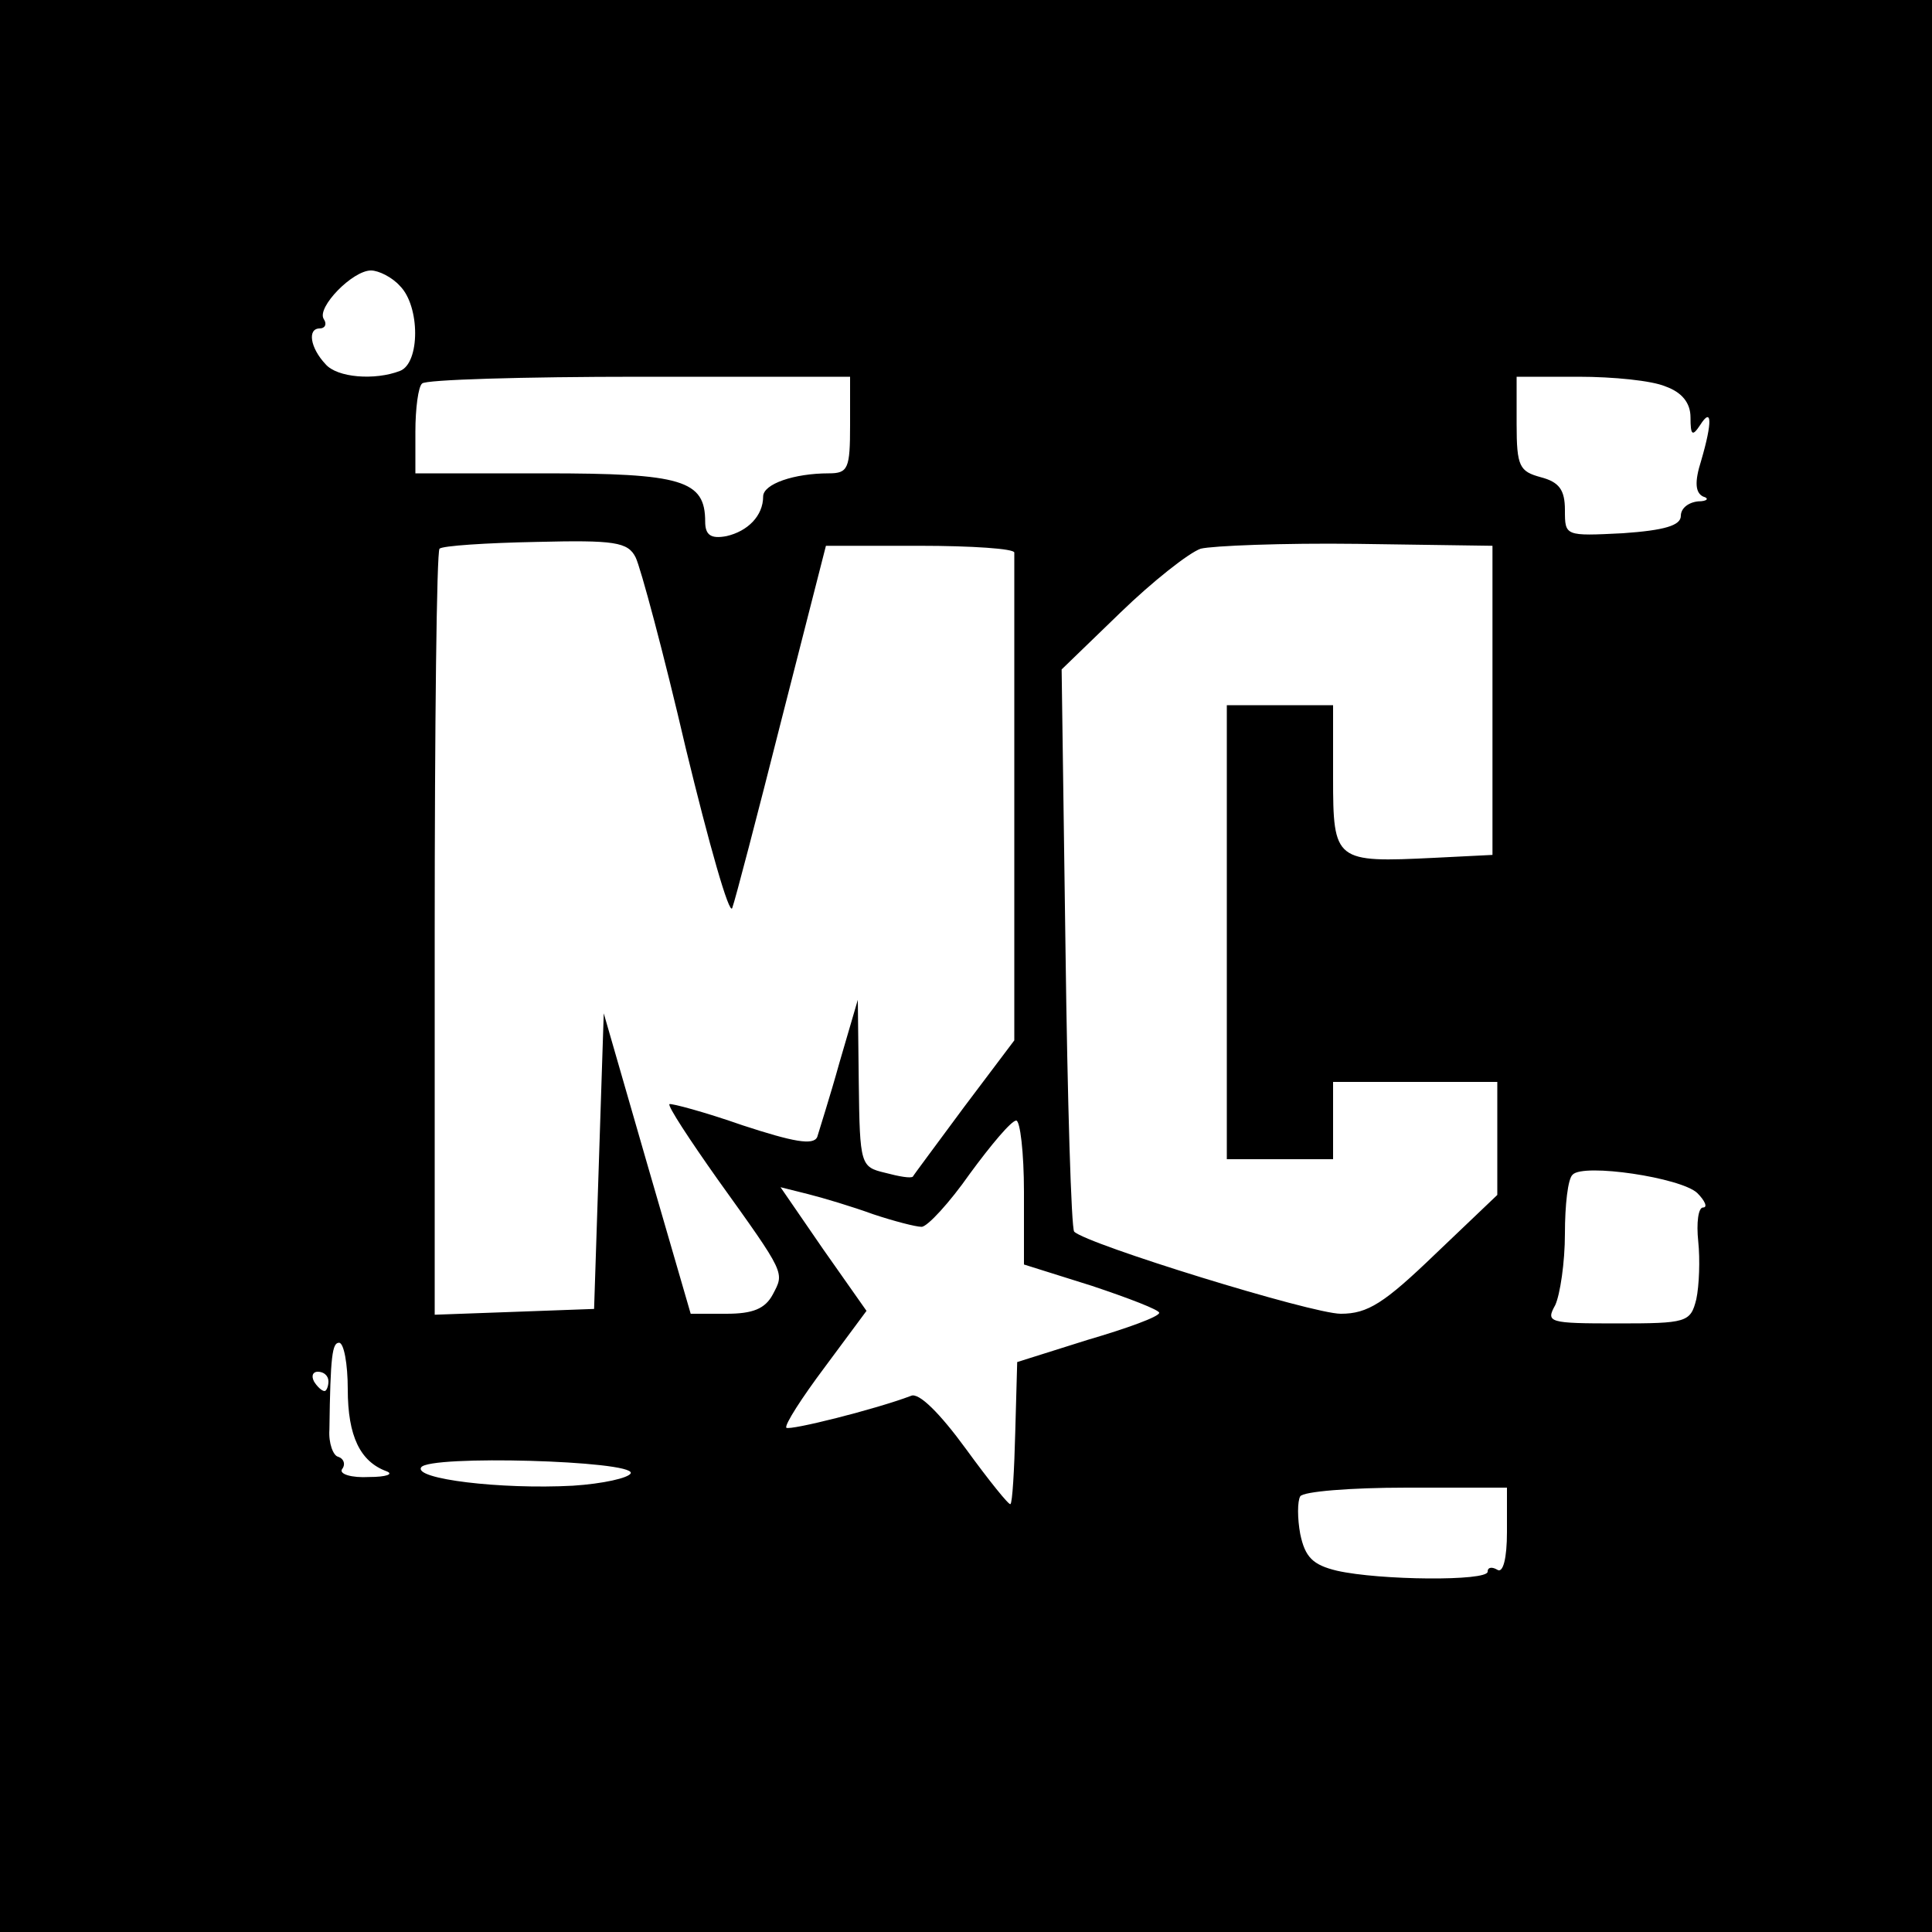
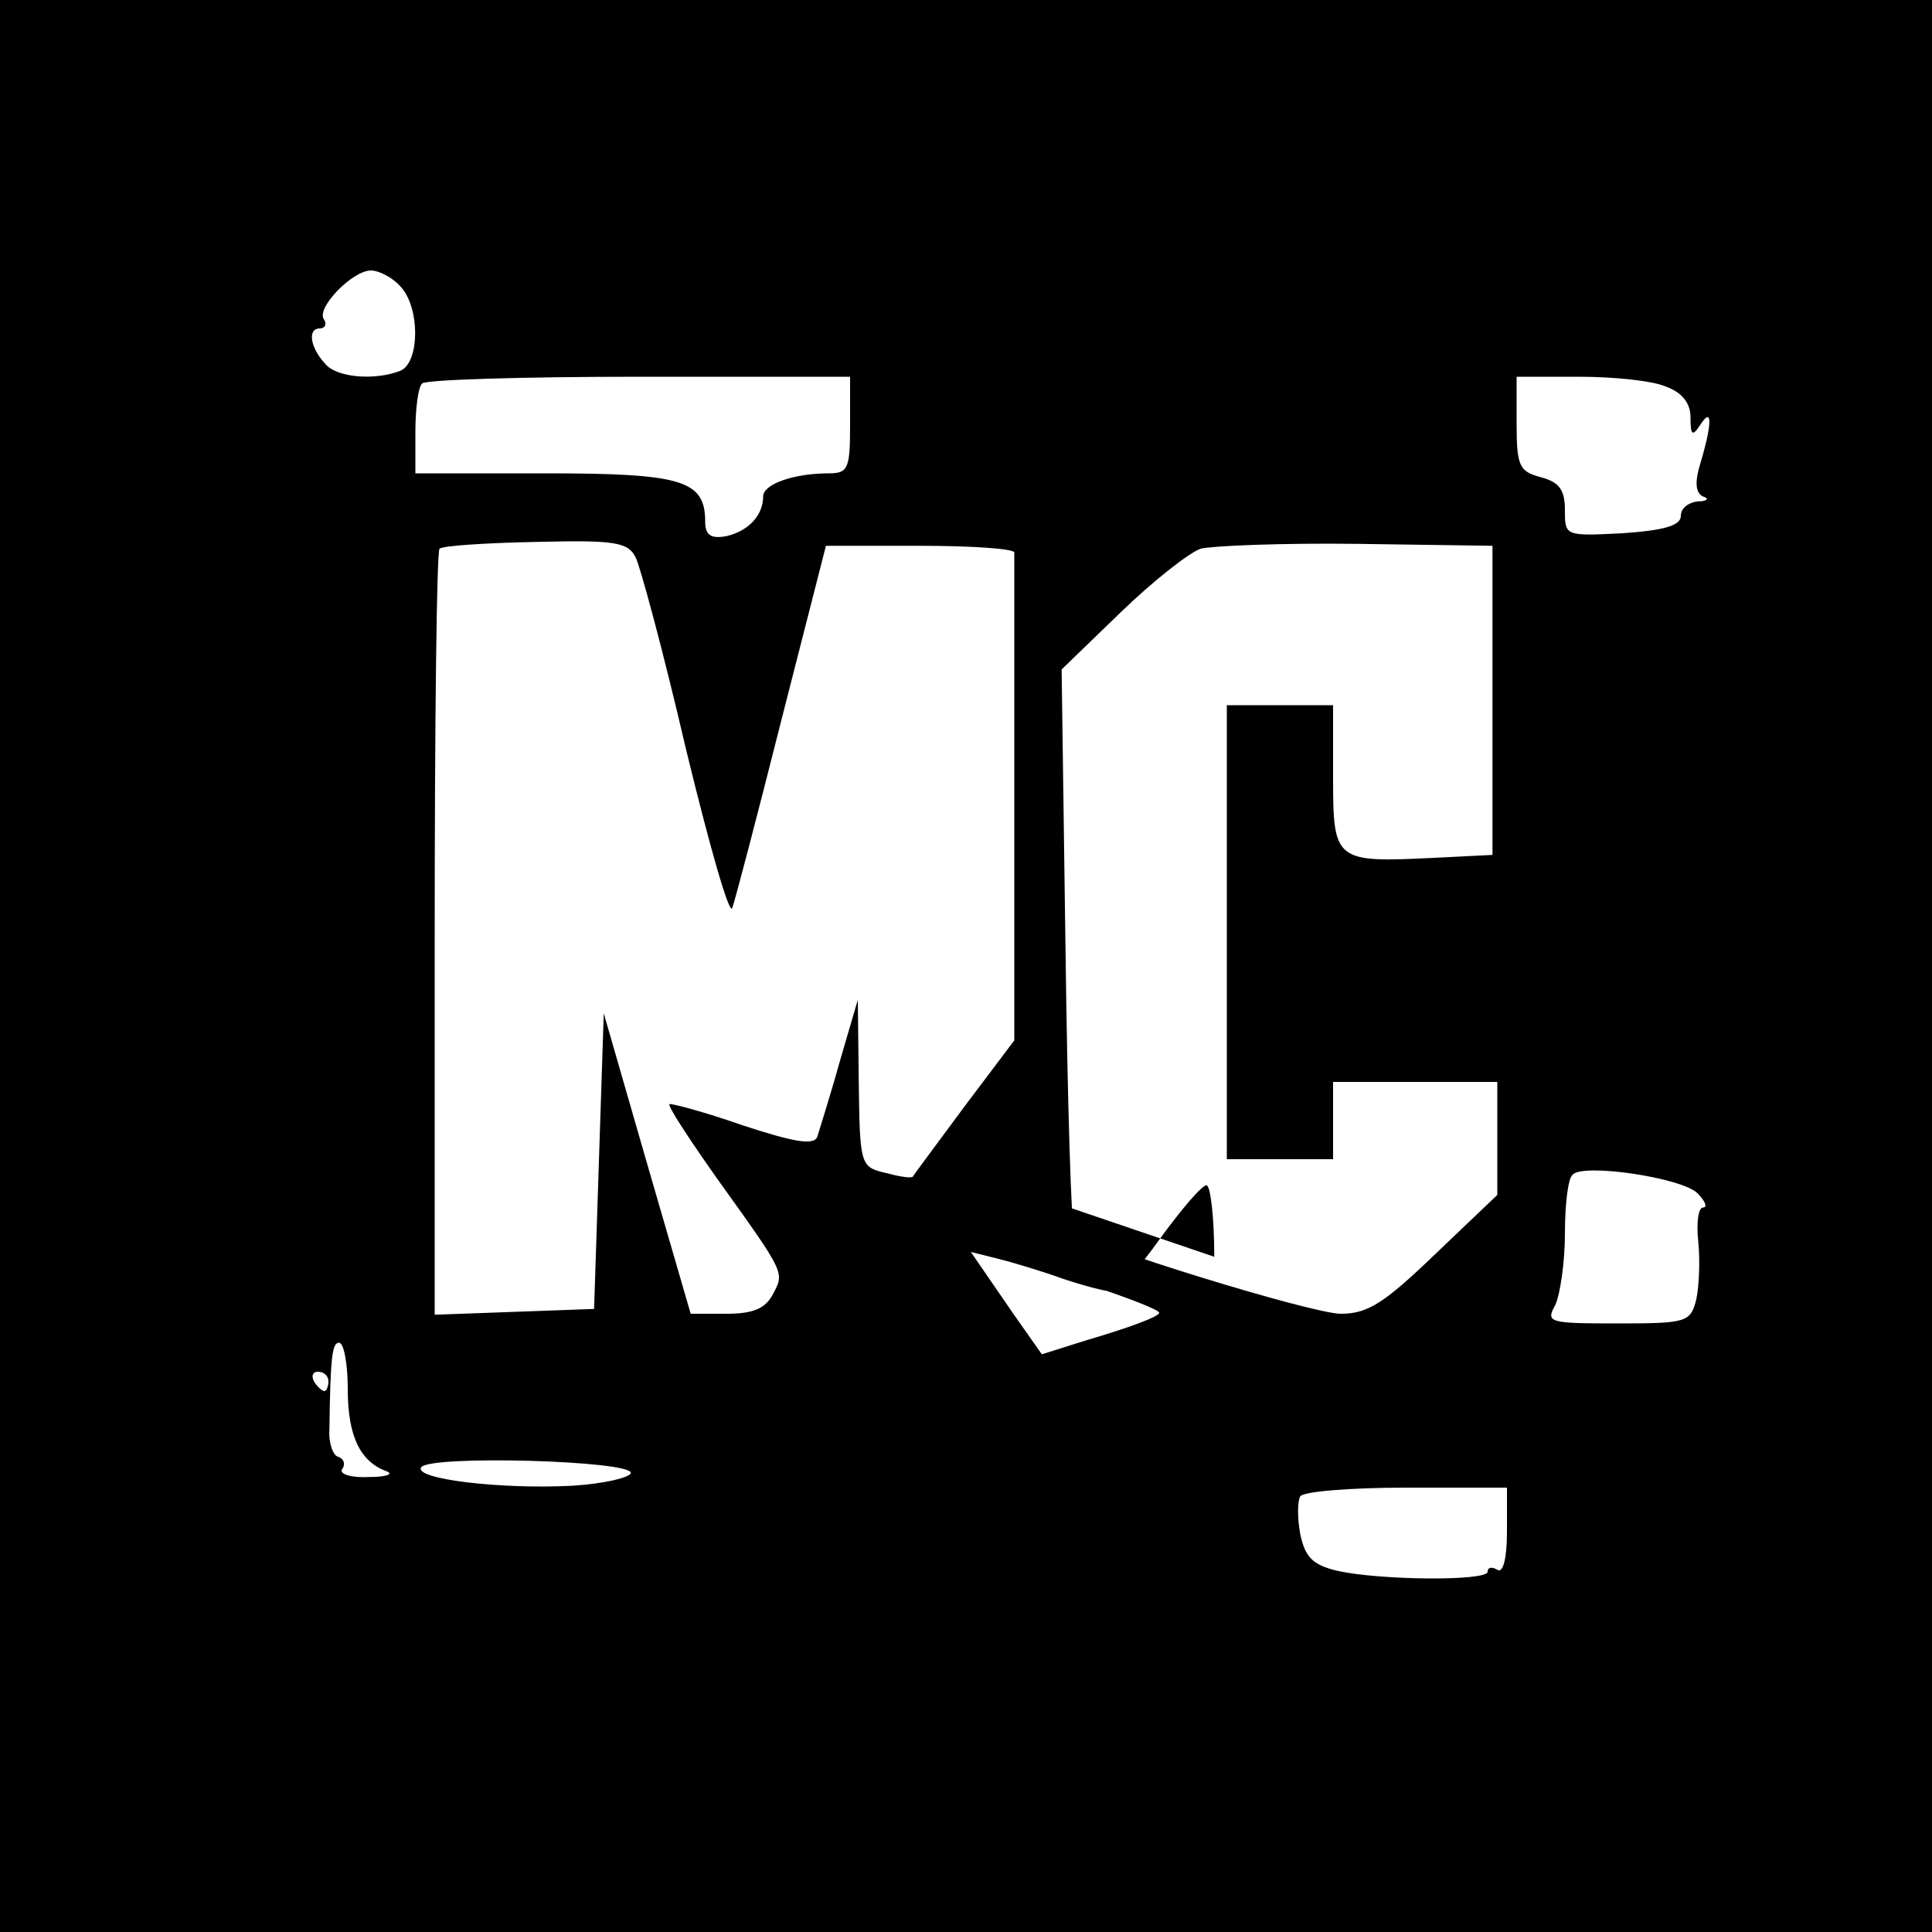
<svg xmlns="http://www.w3.org/2000/svg" version="1.0" width="200pt" height="200pt" viewBox="0 0 200 200" preserveAspectRatio="xMidYMid meet">
  <g transform="translate(0,200) scale(0.1,-0.1)" fill="#000000" stroke="none">
-     <path d="M0 1000 l0 -1000 1000 0 1000 0 0 1000 0 1000 -1000 0 -1000 0 0 -1000z m414 704 c21 -21 21 -80 0 -88 -26 -10 -65 -7 -77 7 -16 17 -19 37 -6 37 5 0 8 4 4 10 -7 12 30 50 49 50 8 0 22 -7 30 -16z m466 -144 c0 -45 -2 -50 -22 -50 -36 0 -68 -11 -68 -24 0 -20 -16 -36 -38 -41 -16 -3 -22 1 -22 15 0 43 -24 50 -166 50 l-134 0 0 43 c0 24 3 47 7 50 3 4 105 7 225 7 l218 0 0 -50z m844 40 c17 -6 26 -17 26 -32 0 -19 2 -20 10 -8 12 19 13 4 1 -37 -7 -22 -6 -33 2 -37 7 -2 4 -5 -5 -5 -10 -1 -18 -7 -18 -15 0 -10 -17 -15 -60 -18 -60 -3 -60 -3 -60 24 0 21 -6 29 -25 34 -22 6 -25 11 -25 55 l0 49 64 0 c36 0 76 -4 90 -10z m-1066 -177 c5 -10 29 -99 52 -198 24 -99 45 -173 48 -165 3 8 26 96 51 195 l46 180 97 0 c54 0 98 -3 98 -7 0 -5 0 -120 0 -257 l0 -248 -52 -69 c-28 -38 -52 -70 -53 -72 -2 -2 -14 0 -29 4 -25 6 -26 8 -27 93 l-1 86 -19 -65 c-10 -36 -21 -70 -23 -77 -4 -9 -25 -5 -77 12 -40 14 -74 23 -76 22 -2 -2 21 -37 50 -78 71 -99 69 -96 57 -119 -8 -15 -21 -20 -48 -20 l-37 0 -45 155 -45 156 -5 -153 -5 -153 -82 -3 -83 -3 0 394 c0 216 2 396 5 399 3 3 48 6 100 7 81 2 95 0 103 -16z m887 -148 l0 -160 -60 -3 c-103 -5 -105 -4 -105 83 l0 75 -55 0 -55 0 0 -235 0 -235 55 0 55 0 0 40 0 40 85 0 85 0 0 -58 0 -59 -64 -61 c-53 -51 -70 -62 -98 -62 -30 0 -263 72 -276 85 -3 3 -7 135 -9 293 l-4 289 61 59 c33 32 71 62 83 66 12 3 85 6 162 5 l140 -2 0 -160z m-485 -509 l0 -75 70 -22 c39 -13 70 -25 70 -28 0 -4 -33 -16 -74 -28 l-73 -23 -2 -72 c-1 -40 -3 -74 -5 -75 -1 -2 -22 24 -46 57 -27 37 -49 59 -57 55 -37 -14 -125 -36 -129 -33 -2 3 16 31 40 63 l43 58 -45 64 -44 64 28 -7 c16 -4 46 -13 68 -21 21 -7 44 -13 50 -13 6 0 29 25 50 55 22 30 43 55 48 55 4 0 8 -33 8 -74z m697 -1 c8 -8 11 -15 6 -15 -5 0 -7 -16 -5 -35 2 -19 1 -46 -2 -60 -6 -24 -10 -25 -82 -25 -71 0 -74 1 -64 19 5 11 10 44 10 74 0 29 3 57 8 61 11 12 112 -3 129 -19z m-1397 -203 c0 -49 13 -75 40 -85 8 -3 0 -6 -18 -6 -18 -1 -31 3 -28 8 4 5 2 11 -4 13 -5 1 -10 14 -9 28 1 77 3 90 10 90 5 0 9 -22 9 -48z m-20 8 c0 -5 -2 -10 -4 -10 -3 0 -8 5 -11 10 -3 6 -1 10 4 10 6 0 11 -4 11 -10z m313 -95 c-2 -5 -29 -11 -60 -13 -75 -4 -165 7 -157 19 8 13 220 7 217 -6z m907 -61 c0 -27 -4 -43 -10 -39 -5 3 -10 3 -10 -2 0 -10 -112 -9 -156 1 -25 6 -33 14 -38 38 -3 16 -3 34 0 39 3 5 52 9 110 9 l104 0 0 -46z" />
+     <path d="M0 1000 l0 -1000 1000 0 1000 0 0 1000 0 1000 -1000 0 -1000 0 0 -1000z m414 704 c21 -21 21 -80 0 -88 -26 -10 -65 -7 -77 7 -16 17 -19 37 -6 37 5 0 8 4 4 10 -7 12 30 50 49 50 8 0 22 -7 30 -16z m466 -144 c0 -45 -2 -50 -22 -50 -36 0 -68 -11 -68 -24 0 -20 -16 -36 -38 -41 -16 -3 -22 1 -22 15 0 43 -24 50 -166 50 l-134 0 0 43 c0 24 3 47 7 50 3 4 105 7 225 7 l218 0 0 -50z m844 40 c17 -6 26 -17 26 -32 0 -19 2 -20 10 -8 12 19 13 4 1 -37 -7 -22 -6 -33 2 -37 7 -2 4 -5 -5 -5 -10 -1 -18 -7 -18 -15 0 -10 -17 -15 -60 -18 -60 -3 -60 -3 -60 24 0 21 -6 29 -25 34 -22 6 -25 11 -25 55 l0 49 64 0 c36 0 76 -4 90 -10z m-1066 -177 c5 -10 29 -99 52 -198 24 -99 45 -173 48 -165 3 8 26 96 51 195 l46 180 97 0 c54 0 98 -3 98 -7 0 -5 0 -120 0 -257 l0 -248 -52 -69 c-28 -38 -52 -70 -53 -72 -2 -2 -14 0 -29 4 -25 6 -26 8 -27 93 l-1 86 -19 -65 c-10 -36 -21 -70 -23 -77 -4 -9 -25 -5 -77 12 -40 14 -74 23 -76 22 -2 -2 21 -37 50 -78 71 -99 69 -96 57 -119 -8 -15 -21 -20 -48 -20 l-37 0 -45 155 -45 156 -5 -153 -5 -153 -82 -3 -83 -3 0 394 c0 216 2 396 5 399 3 3 48 6 100 7 81 2 95 0 103 -16z m887 -148 l0 -160 -60 -3 c-103 -5 -105 -4 -105 83 l0 75 -55 0 -55 0 0 -235 0 -235 55 0 55 0 0 40 0 40 85 0 85 0 0 -58 0 -59 -64 -61 c-53 -51 -70 -62 -98 -62 -30 0 -263 72 -276 85 -3 3 -7 135 -9 293 l-4 289 61 59 c33 32 71 62 83 66 12 3 85 6 162 5 l140 -2 0 -160z m-485 -509 l0 -75 70 -22 c39 -13 70 -25 70 -28 0 -4 -33 -16 -74 -28 l-73 -23 -2 -72 l43 58 -45 64 -44 64 28 -7 c16 -4 46 -13 68 -21 21 -7 44 -13 50 -13 6 0 29 25 50 55 22 30 43 55 48 55 4 0 8 -33 8 -74z m697 -1 c8 -8 11 -15 6 -15 -5 0 -7 -16 -5 -35 2 -19 1 -46 -2 -60 -6 -24 -10 -25 -82 -25 -71 0 -74 1 -64 19 5 11 10 44 10 74 0 29 3 57 8 61 11 12 112 -3 129 -19z m-1397 -203 c0 -49 13 -75 40 -85 8 -3 0 -6 -18 -6 -18 -1 -31 3 -28 8 4 5 2 11 -4 13 -5 1 -10 14 -9 28 1 77 3 90 10 90 5 0 9 -22 9 -48z m-20 8 c0 -5 -2 -10 -4 -10 -3 0 -8 5 -11 10 -3 6 -1 10 4 10 6 0 11 -4 11 -10z m313 -95 c-2 -5 -29 -11 -60 -13 -75 -4 -165 7 -157 19 8 13 220 7 217 -6z m907 -61 c0 -27 -4 -43 -10 -39 -5 3 -10 3 -10 -2 0 -10 -112 -9 -156 1 -25 6 -33 14 -38 38 -3 16 -3 34 0 39 3 5 52 9 110 9 l104 0 0 -46z" />
  </g>
</svg>